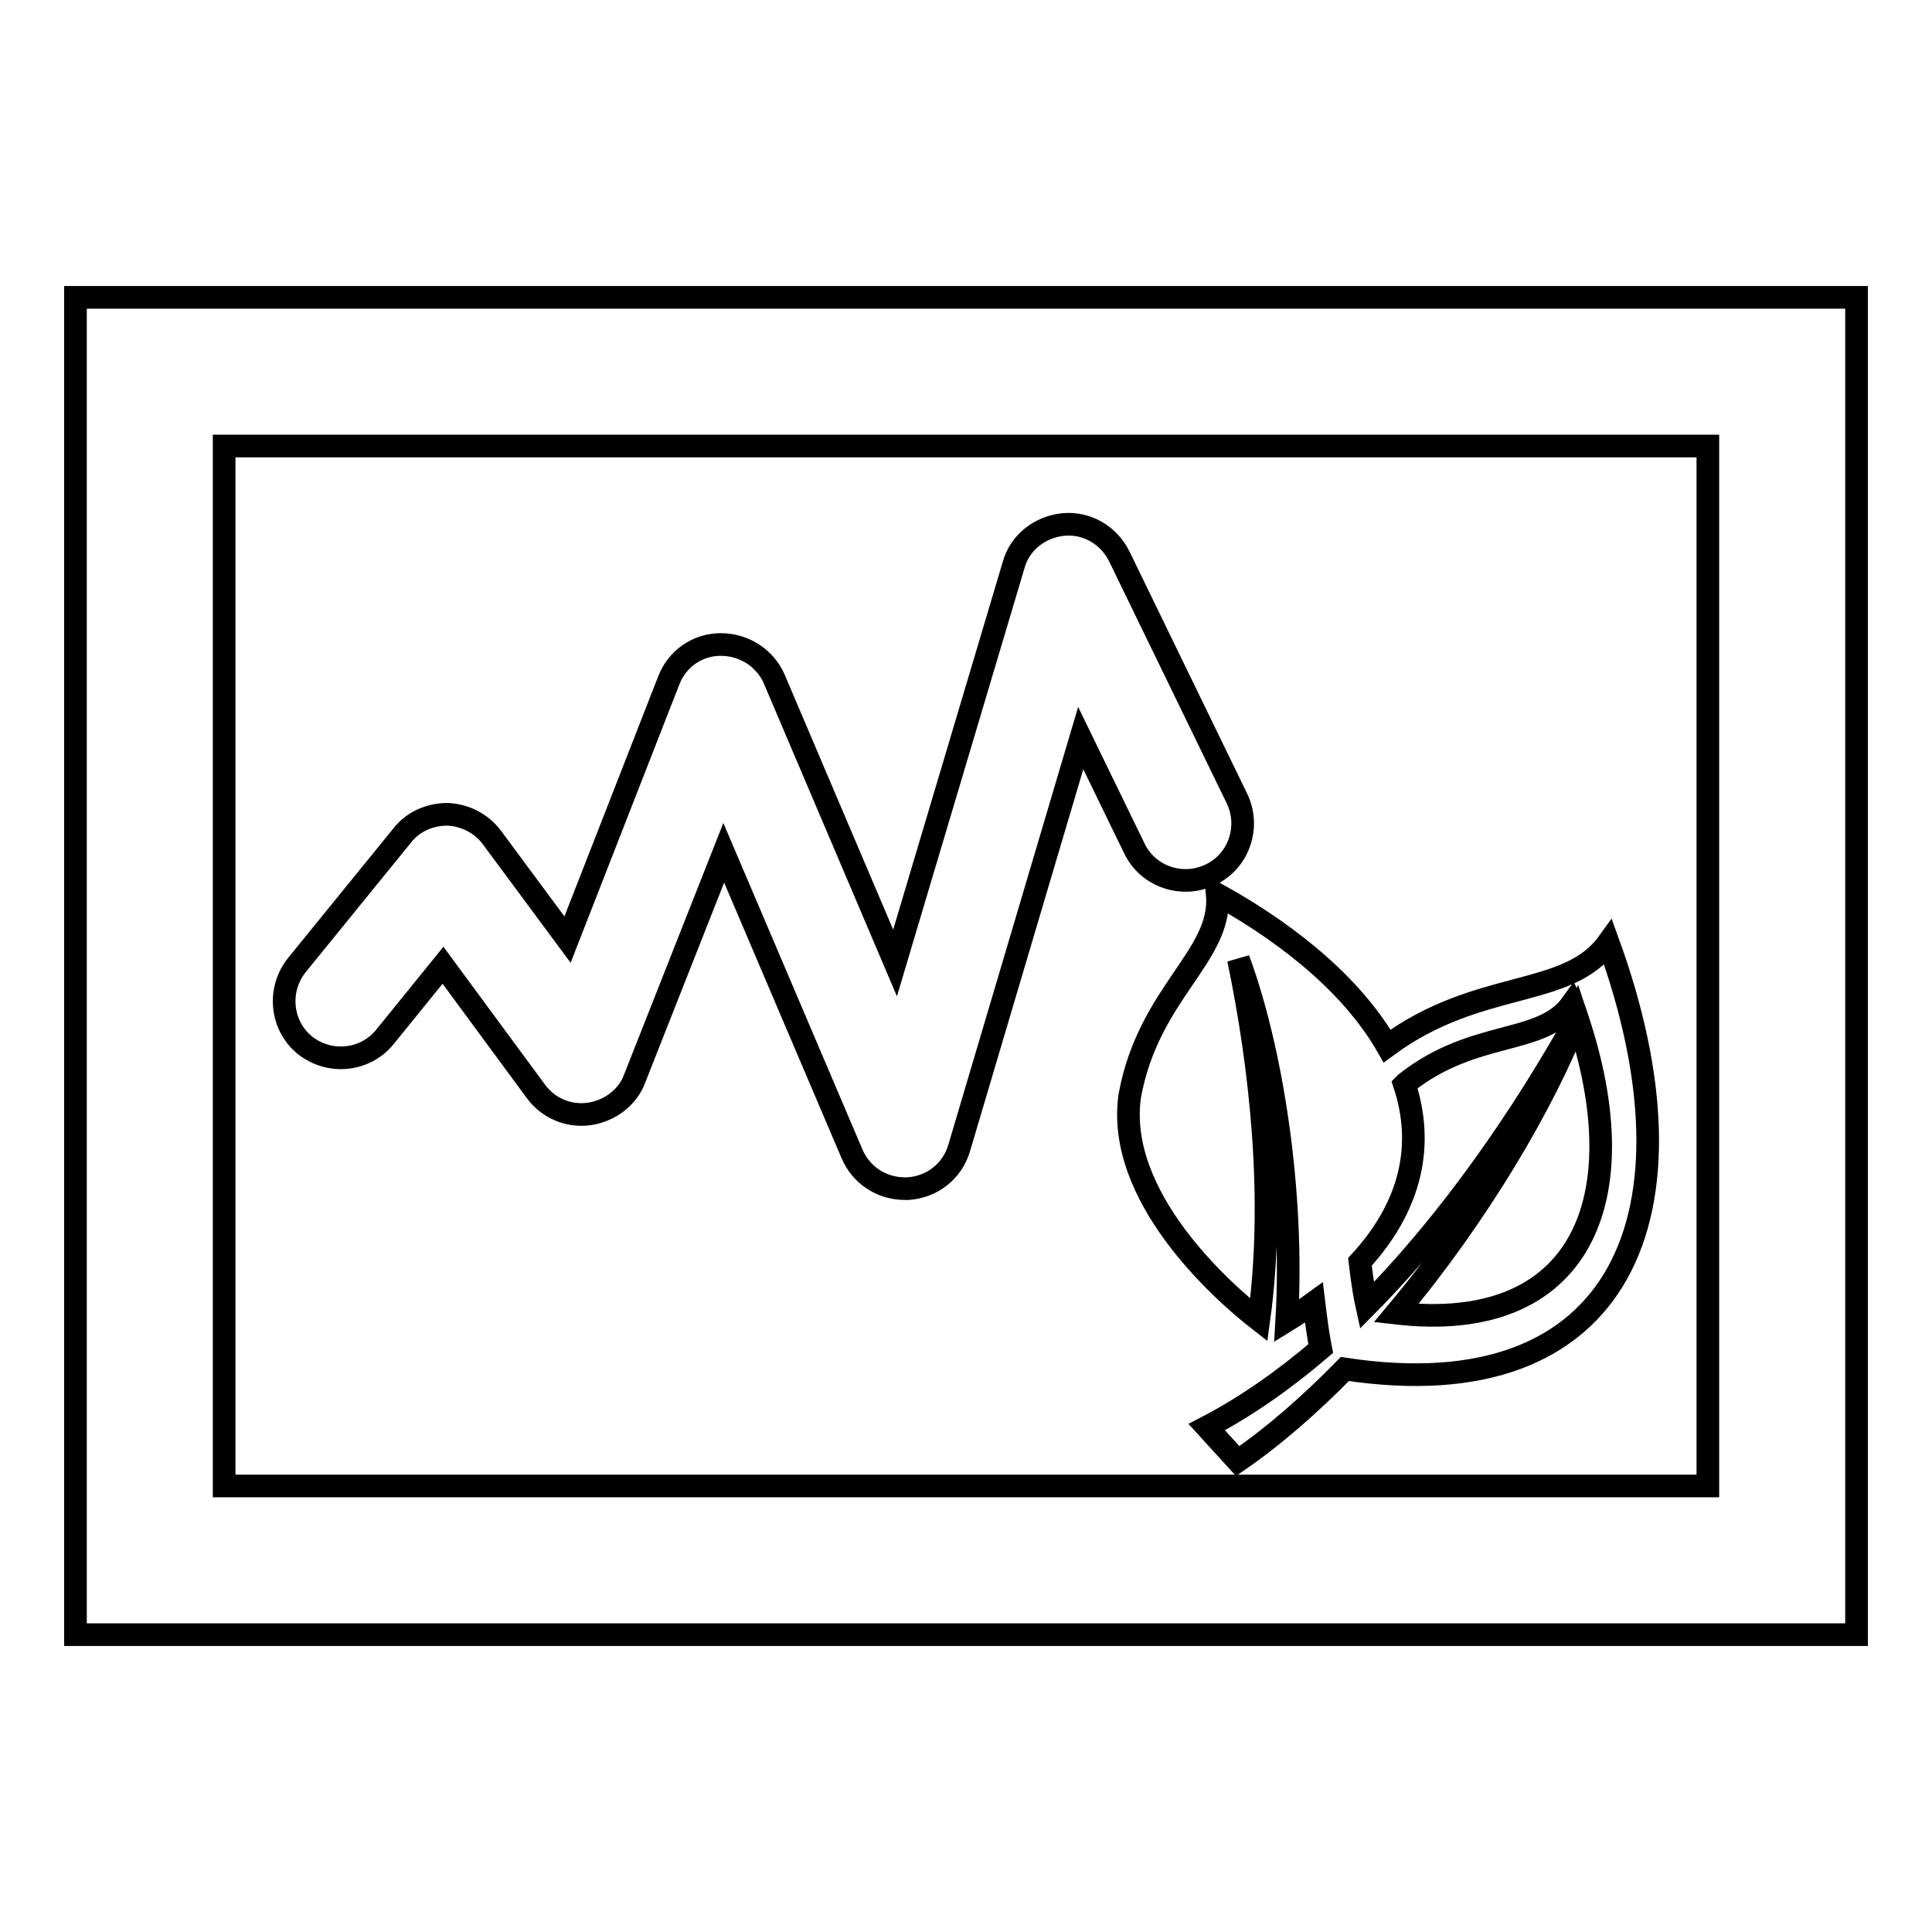
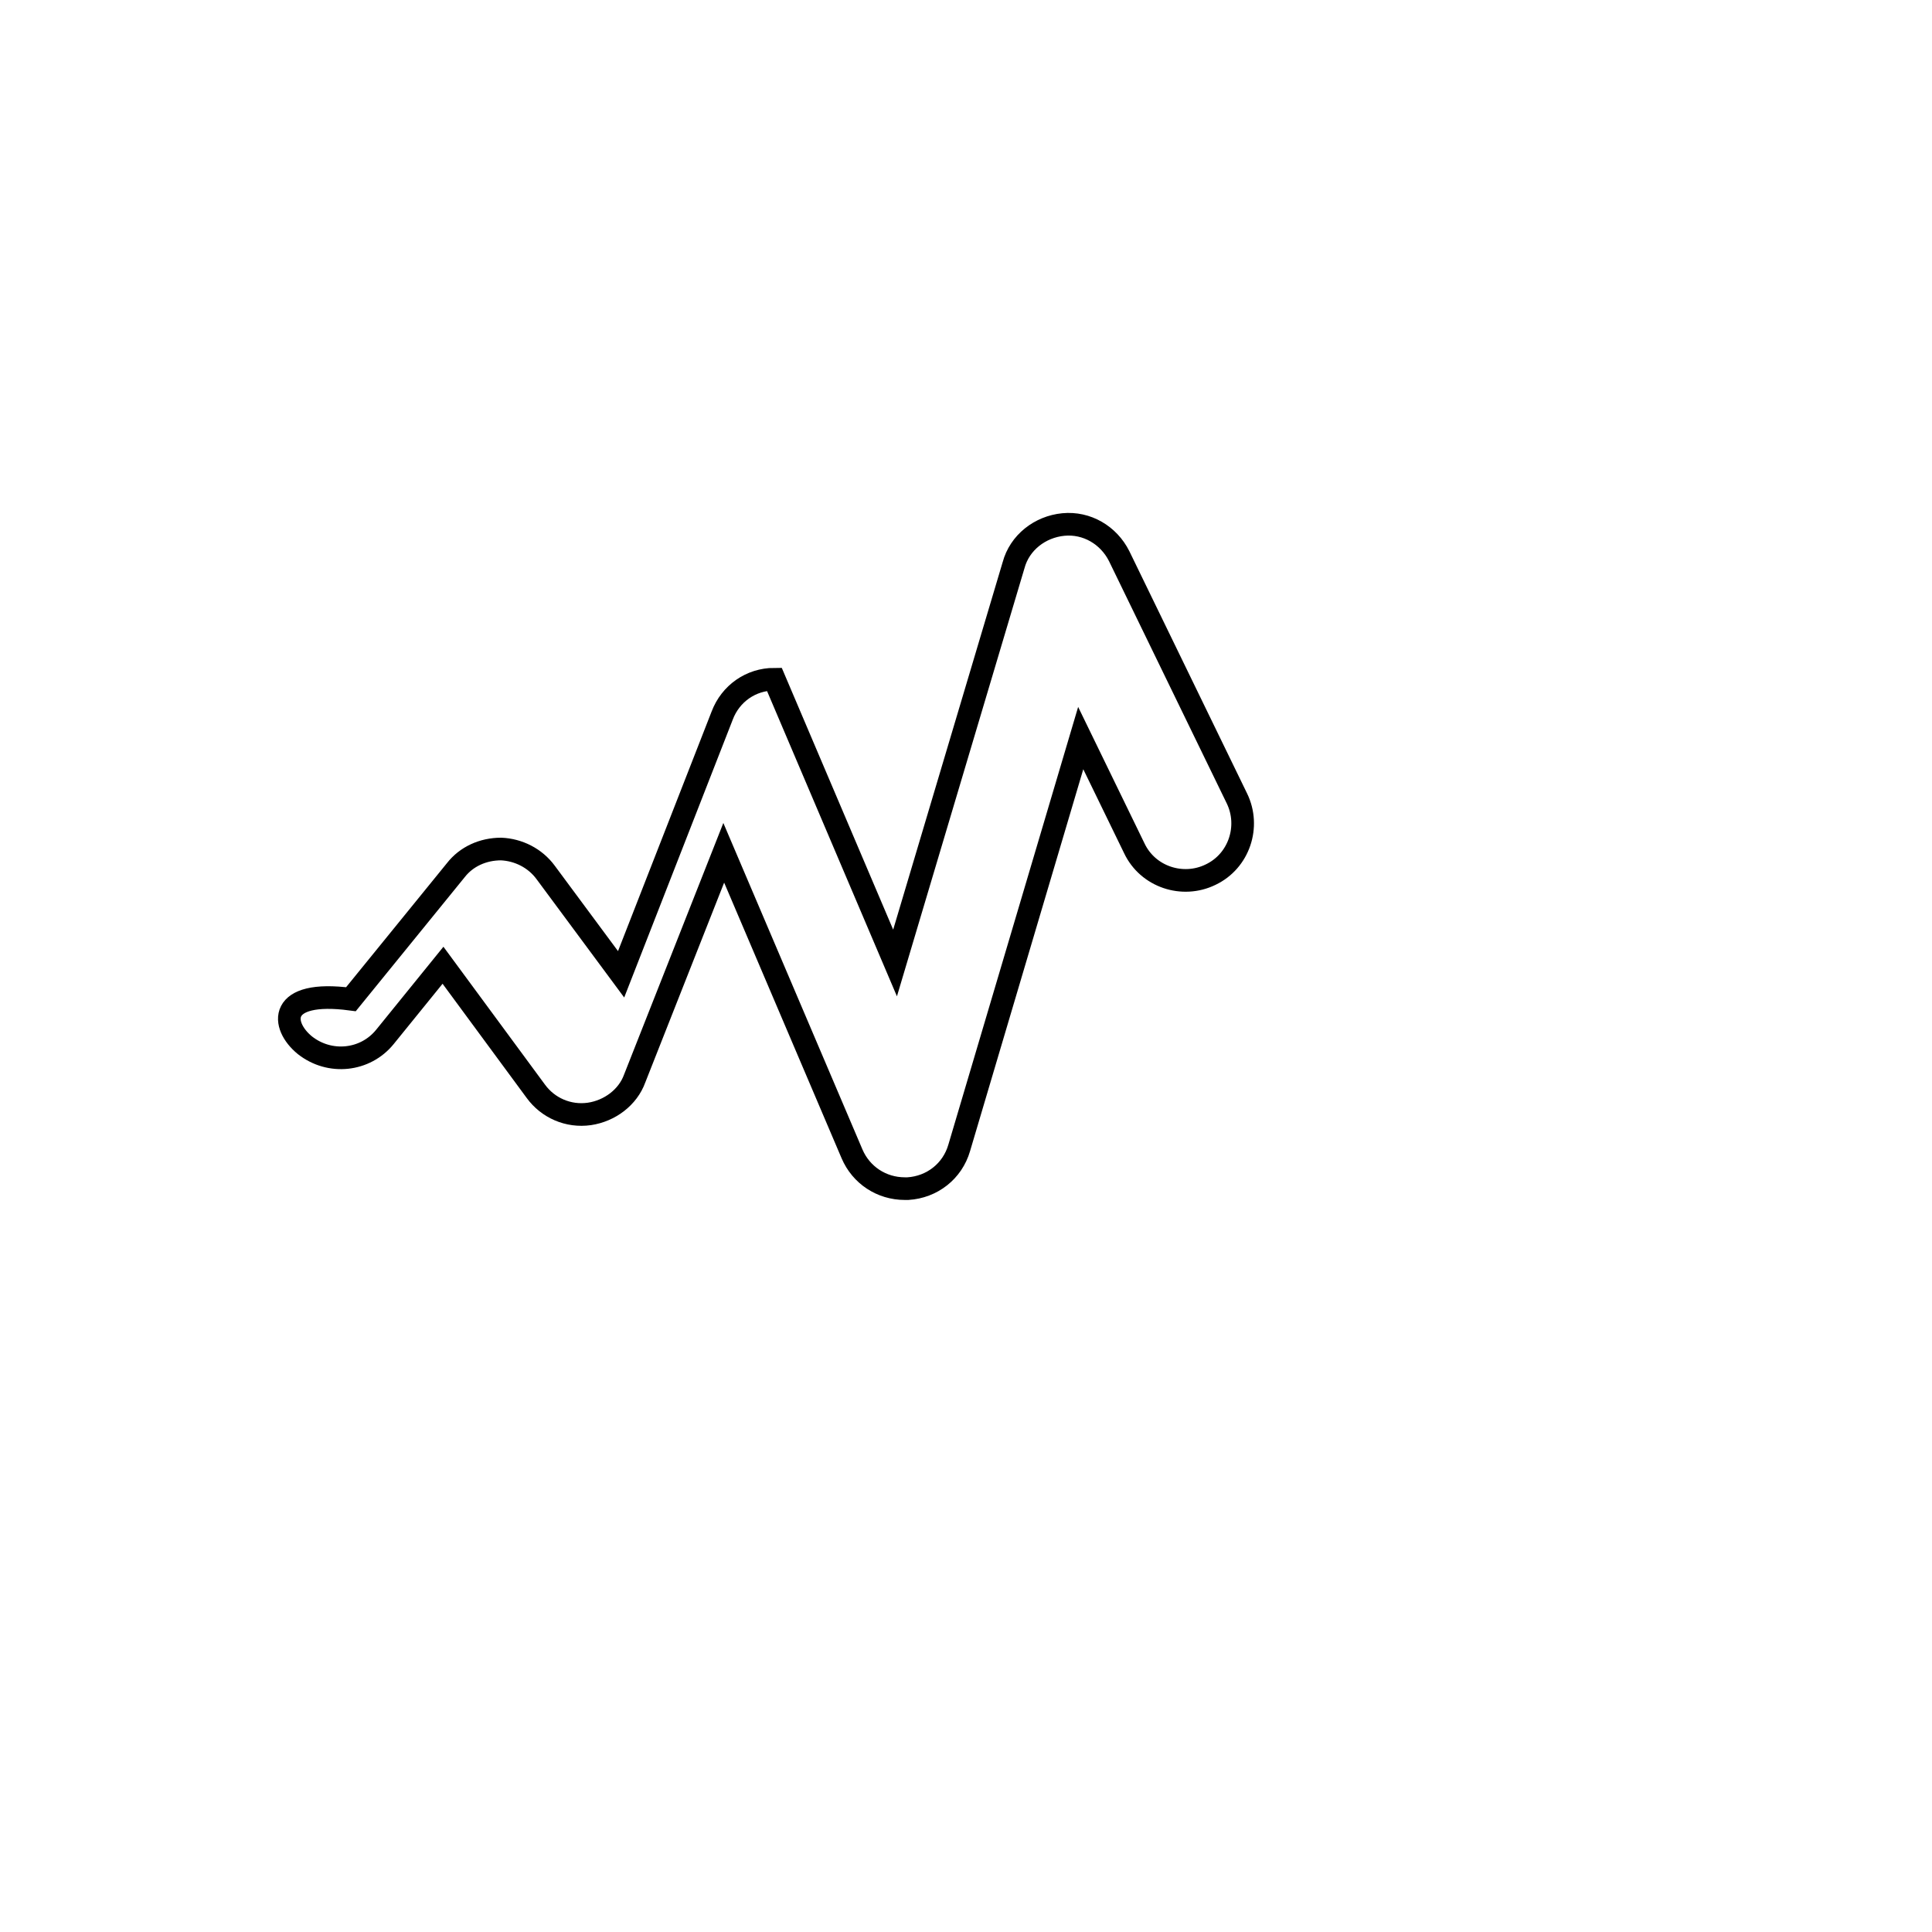
<svg xmlns="http://www.w3.org/2000/svg" version="1.1" x="0px" y="0px" viewBox="0 0 256 256" enable-background="new 0 0 256 256" xml:space="preserve">
  <g>
    <g>
-       <path stroke-width="3" fill-opacity="0" stroke="#000000" d="M10,39.4v177.2h236V39.4H10z M226.3,196.9H29.7V59.1h196.6L226.3,196.9L226.3,196.9z" />
-       <path stroke-width="3" fill-opacity="0" stroke="#000000" d="M40.4,138.5c3.3,2.6,8,2.1,10.6-1.1l0,0l7.7-9.5L71,144.6c1.6,2.2,4.3,3.4,7.1,3c2.7-0.4,5.1-2.2,6-4.7L95.9,113l17,39.9c1.2,2.8,3.9,4.6,7,4.6c0.1,0,0.3,0,0.4,0c3.2-0.2,5.9-2.3,6.8-5.4l16.1-54.3l7.1,14.6c1.8,3.8,6.4,5.3,10.1,3.5c3.8-1.8,5.3-6.4,3.5-10.1l-15.6-32.1c-1.4-2.8-4.3-4.5-7.4-4.2c-3.1,0.3-5.8,2.4-6.6,5.4l-15.7,52.7L102.6,90c-1.2-2.8-4-4.6-7.1-4.6c-3.1,0-5.8,1.9-6.9,4.8l-13.4,34.3l-10-13.5c-1.4-1.9-3.6-3-5.9-3.1c-2.4,0-4.6,1-6,2.8l-13.9,17.1C36.7,131.1,37.2,135.9,40.4,138.5z" />
-       <path stroke-width="3" fill-opacity="0" stroke="#000000" d="M175,178.7c-0.3-1.5-0.6-3.6-0.9-6.1c-1.1,0.8-2.3,1.6-3.6,2.4c1-17.1-2-36-6.4-47.9l0,0c3,14.4,4.9,31.9,2.7,47.8c-5-3.9-19-16.4-17.1-29.7c2.5-13.7,12.3-18.5,11.6-26.7c10.6,5.9,18.3,12.8,22.5,20.1c12.2-9,23.9-6.2,29.3-13.7c13,35.8,1.9,62.1-34.9,56.5c-4.6,4.7-9.4,8.9-14.2,12.2l-4.1-4.5C165.1,186.4,170.2,182.8,175,178.7L175,178.7z M186.1,143.7c2.6,7.9,1,16-5.9,23.5c0.3,2.7,0.7,4.9,0.9,5.8c11.3-11.4,20.8-25.4,27.9-38.1c-0.2-0.6-0.4-1.3-0.7-1.9c-4,5.6-12.9,3.3-22,10.5C186.3,143.5,186.2,143.6,186.1,143.7L186.1,143.7z M209,134.9c-4.4,11.3-13.2,26.2-24,39.1C209.4,176.8,217.1,159.1,209,134.9z" />
+       <path stroke-width="3" fill-opacity="0" stroke="#000000" d="M40.4,138.5c3.3,2.6,8,2.1,10.6-1.1l0,0l7.7-9.5L71,144.6c1.6,2.2,4.3,3.4,7.1,3c2.7-0.4,5.1-2.2,6-4.7L95.9,113l17,39.9c1.2,2.8,3.9,4.6,7,4.6c0.1,0,0.3,0,0.4,0c3.2-0.2,5.9-2.3,6.8-5.4l16.1-54.3l7.1,14.6c1.8,3.8,6.4,5.3,10.1,3.5c3.8-1.8,5.3-6.4,3.5-10.1l-15.6-32.1c-1.4-2.8-4.3-4.5-7.4-4.2c-3.1,0.3-5.8,2.4-6.6,5.4l-15.7,52.7L102.6,90c-3.1,0-5.8,1.9-6.9,4.8l-13.4,34.3l-10-13.5c-1.4-1.9-3.6-3-5.9-3.1c-2.4,0-4.6,1-6,2.8l-13.9,17.1C36.7,131.1,37.2,135.9,40.4,138.5z" />
    </g>
  </g>
</svg>